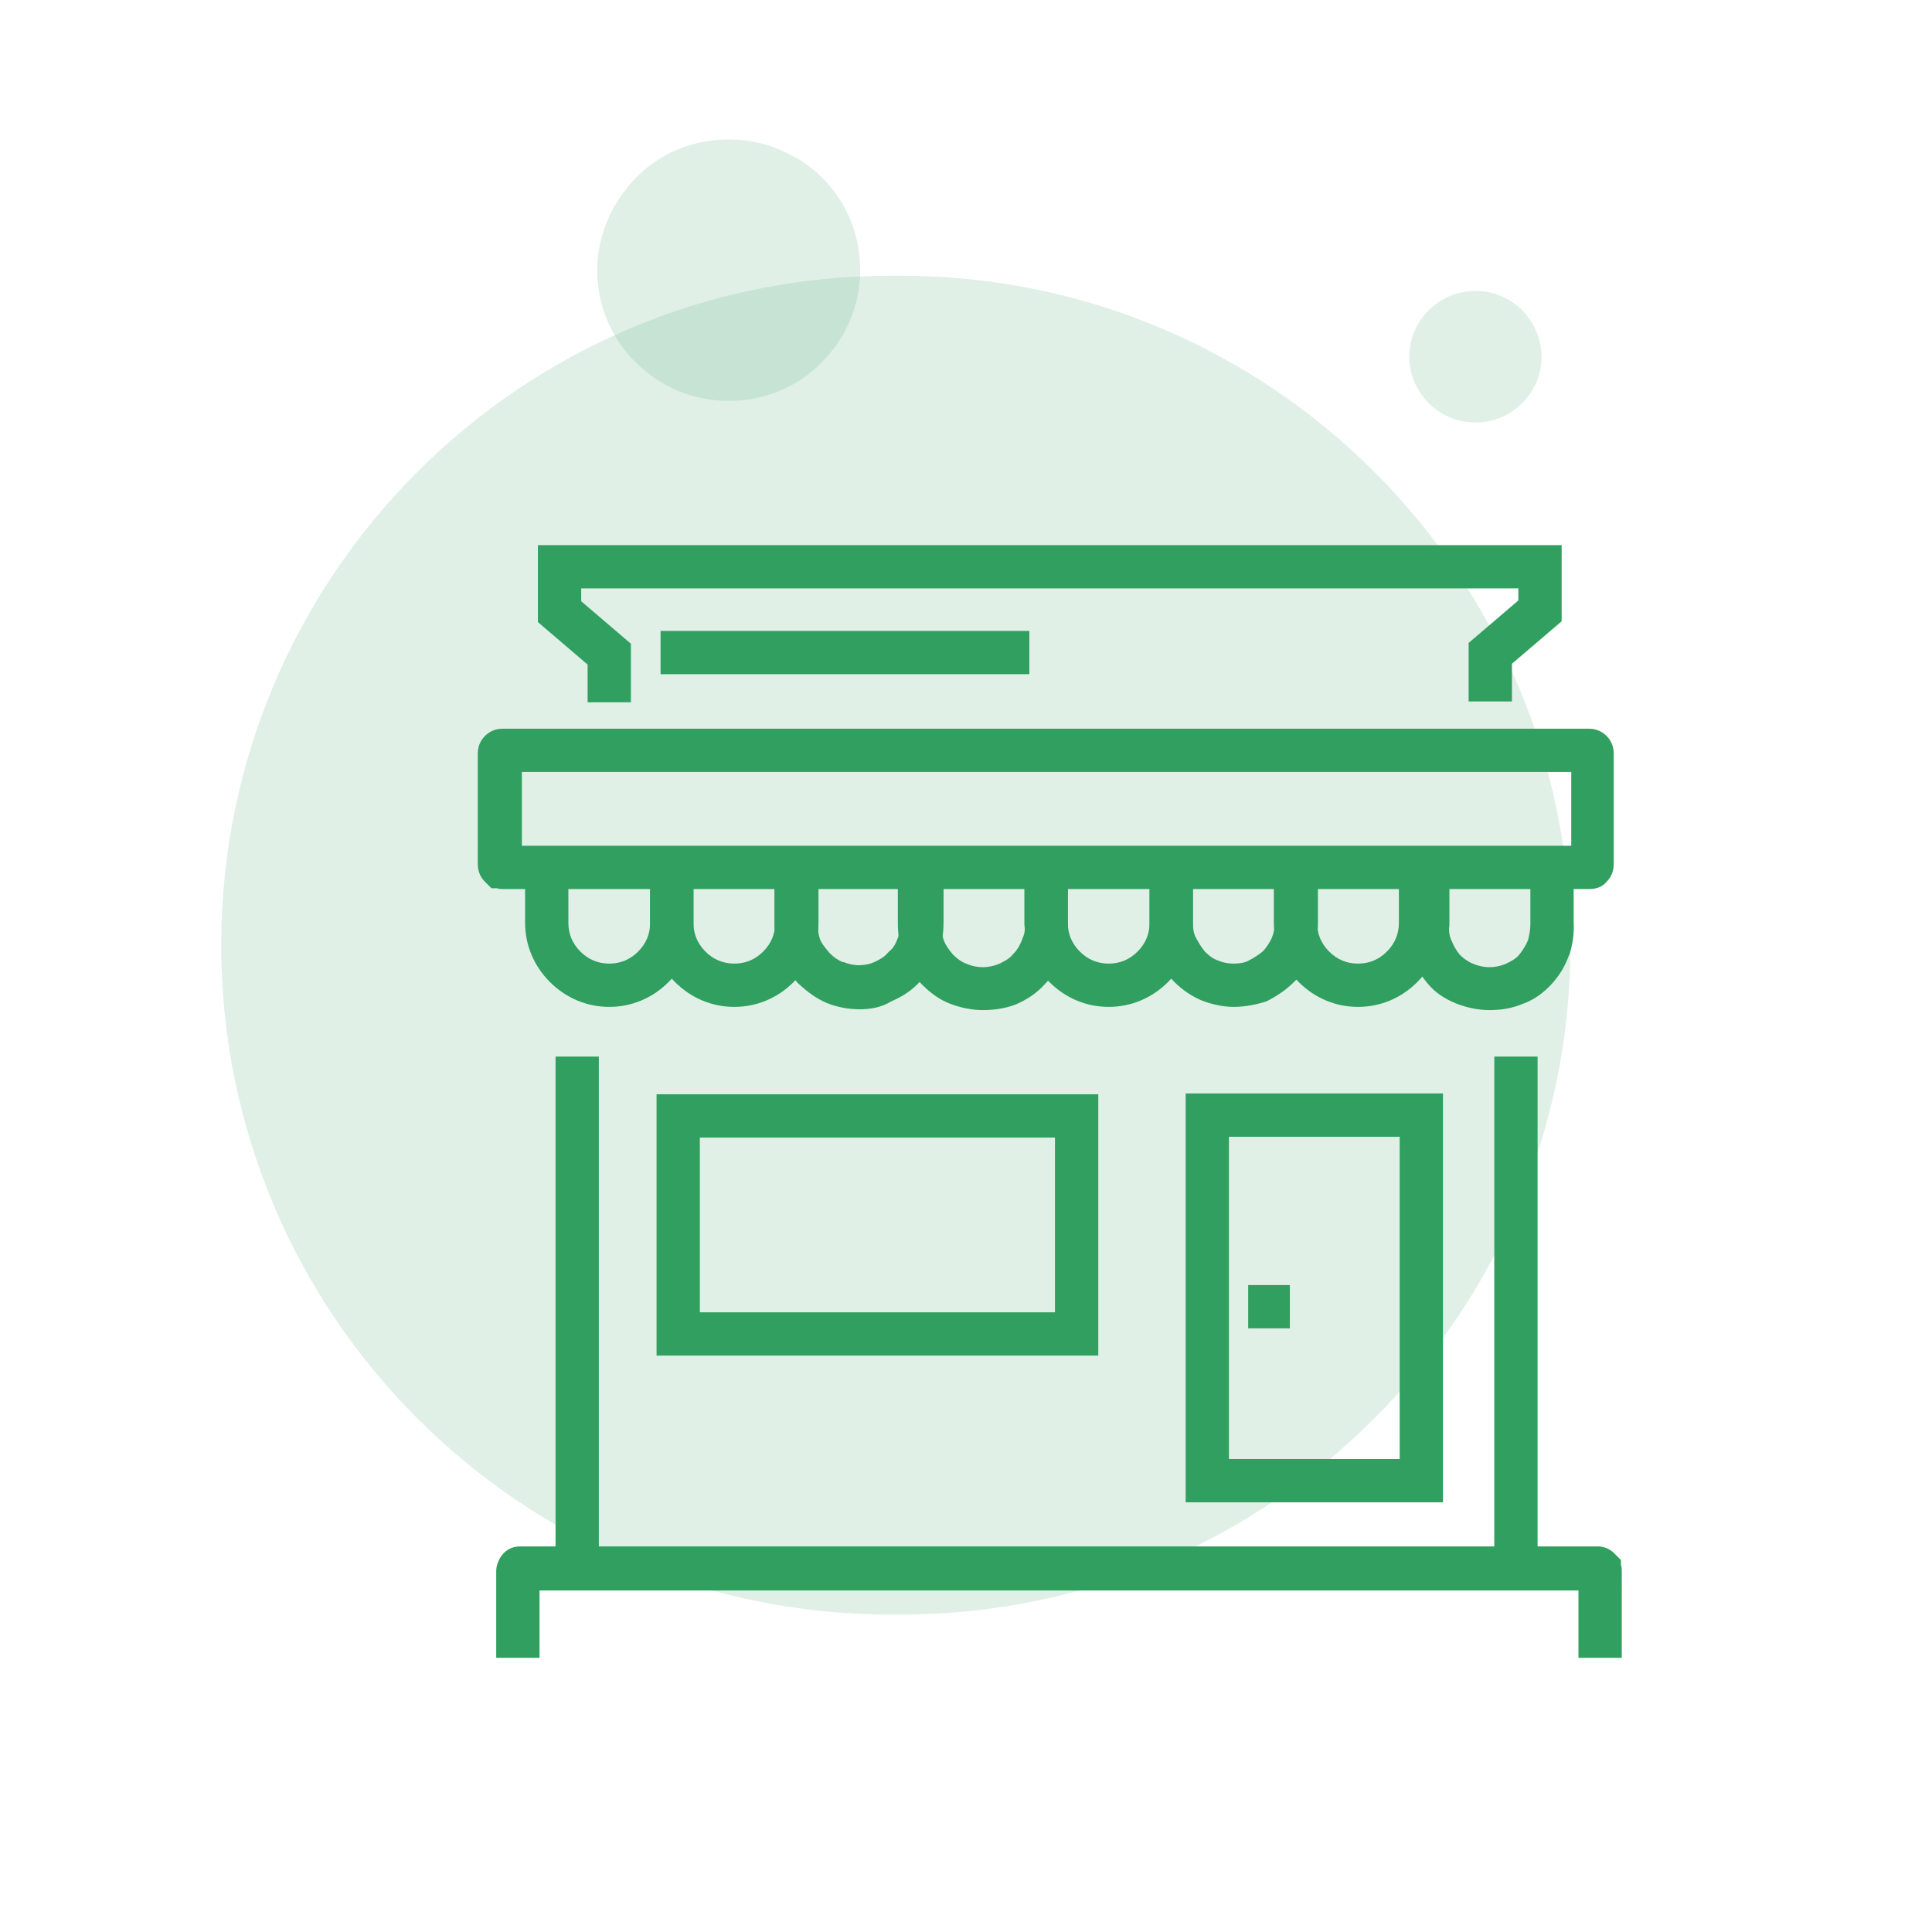
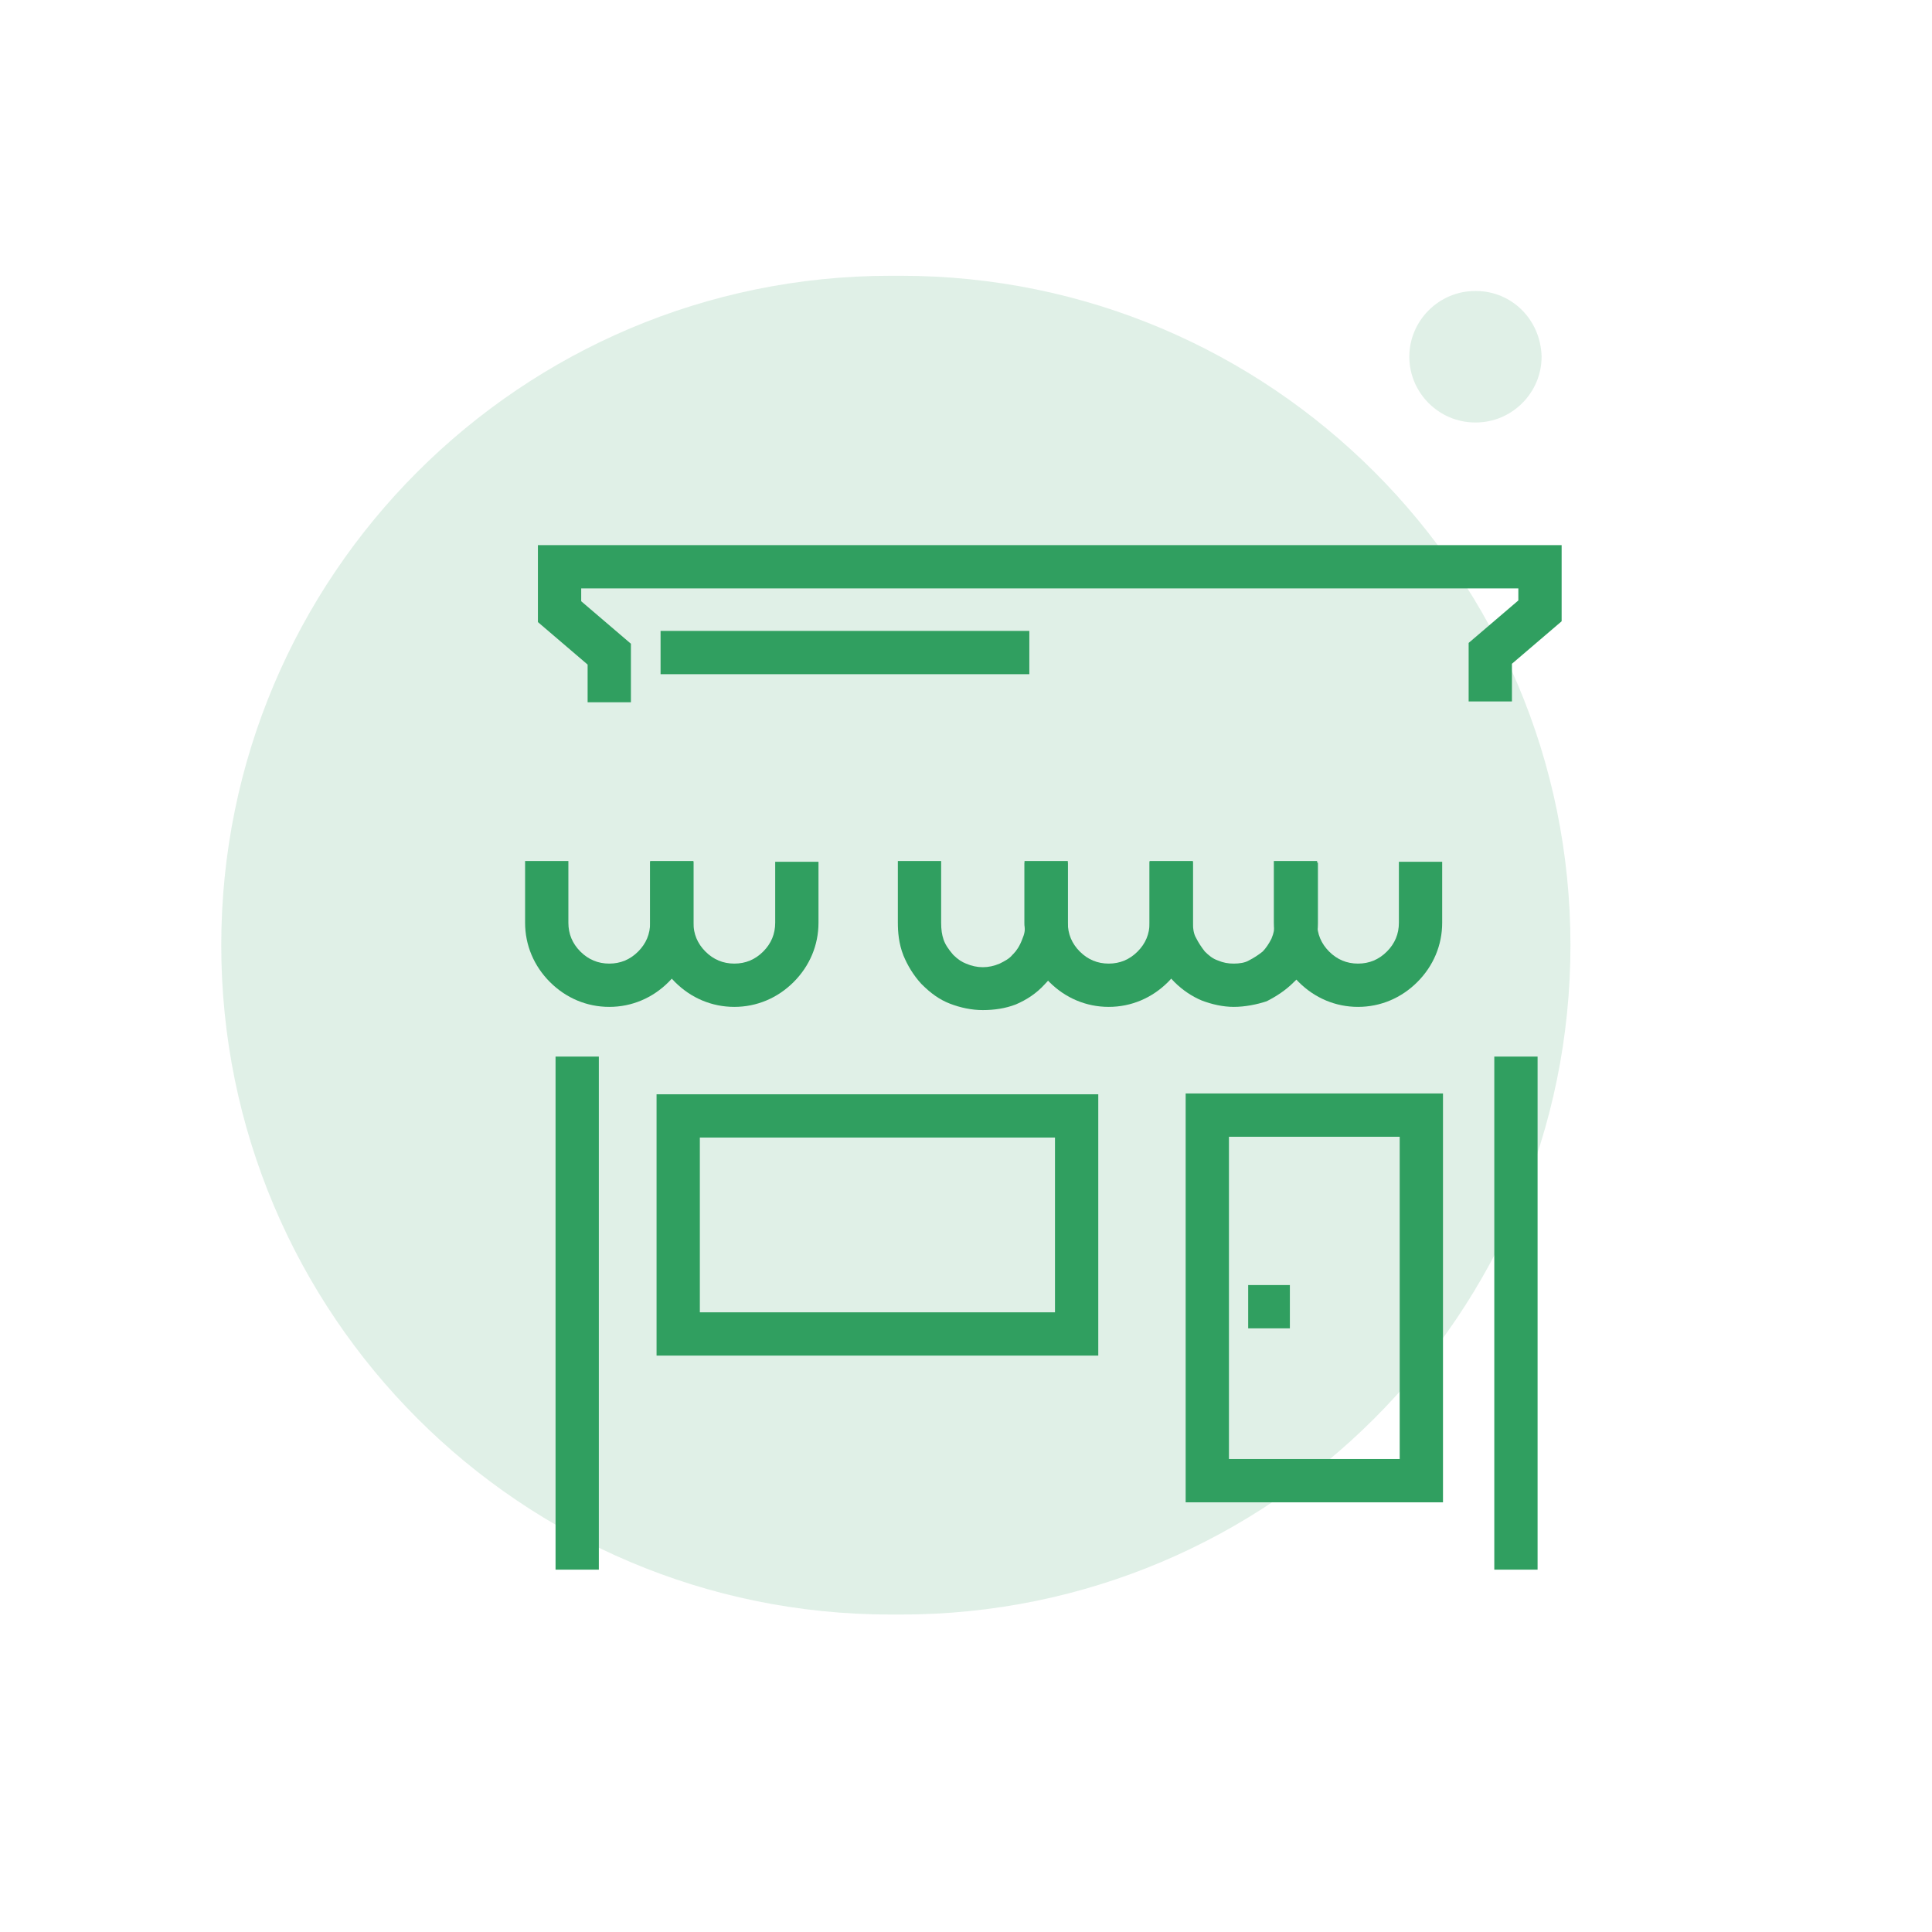
<svg xmlns="http://www.w3.org/2000/svg" version="1.1" id="Ebene_1" x="0px" y="0px" viewBox="0 0 241 241" style="enable-background:new 0 0 241 241;" xml:space="preserve">
  <style type="text/css">
	.st0{opacity:0.15;fill:#309F60;enable-background:new    ;}
	.st1{fill:#309F60;}
</style>
  <g>
    <path class="st0" d="M112.4,34.4h-1.3c-46.1,0-83.5,37.4-83.5,83.5l0,0c0,46.1,37.4,83.5,83.5,83.5h1.3c46.1,0,83.5-37.4,83.5-83.5   l0,0C195.9,71.8,158.5,34.4,112.4,34.4z" />
-     <path class="st0" d="M91,17.4h-0.2c-4.3,0-8.5,1.7-11.5,4.8s-4.8,7.2-4.8,11.5s1.7,8.5,4.8,11.5c3.1,3.1,7.2,4.8,11.5,4.8H91   c4.3,0,8.5-1.7,11.5-4.8c3.1-3.1,4.8-7.2,4.8-11.5c0-2.1-0.4-4.3-1.2-6.2c-0.8-2-2-3.8-3.5-5.3s-3.3-2.7-5.3-3.5   C95.3,17.8,93.1,17.4,91,17.4z" />
    <path class="st0" d="M184.1,36.3H184c-4.5,0-8.2,3.7-8.2,8.2l0,0c0,4.5,3.7,8.2,8.2,8.2h0.1c4.5,0,8.2-3.7,8.2-8.2l0,0   C192.2,39.9,188.6,36.3,184.1,36.3z" />
  </g>
  <g>
    <g>
      <path class="st1" d="M76,125.6c-2.8,0-5.4-1.1-7.4-3.1s-3.1-4.6-3.1-7.4v-7.7h5.4v7.7c0,1.4,0.5,2.6,1.5,3.6s2.2,1.5,3.6,1.5    s2.6-0.5,3.6-1.5s1.5-2.2,1.5-3.6v-7.6h5.4v7.6c0,2.8-1.1,5.4-3.1,7.4S78.8,125.6,76,125.6z" />
    </g>
    <g>
      <path class="st1" d="M91.6,125.6c-2.8,0-5.4-1.1-7.4-3.1s-3.1-4.6-3.1-7.4v-7.7h5.4v7.7c0,1.4,0.5,2.6,1.5,3.6s2.2,1.5,3.6,1.5    s2.6-0.5,3.6-1.5s1.5-2.2,1.5-3.6v-7.6h5.4v7.6c0,2.8-1.1,5.4-3.1,7.4S94.4,125.6,91.6,125.6z" />
    </g>
    <g>
-       <path class="st1" d="M107.2,125.9c-1.4,0-2.9-0.3-4.1-0.8s-2.3-1.3-3.5-2.4l-0.1-0.1c-0.8-0.9-1.6-1.9-2.2-3.4s-0.7-3-0.7-4.1    v-7.7h5.4v7.7c0,0.9,0.1,1.5,0.3,2.1c0.2,0.5,0.6,1,1.2,1.7c0.6,0.6,1.1,0.9,1.6,1.1h0.1c0.5,0.2,1.2,0.4,1.9,0.4    c0.7,0,1.3-0.1,2-0.4c0.6-0.3,1.2-0.6,1.6-1.1l0.3-0.3c0.4-0.3,0.7-0.8,1-1.6c0.2-0.5,0.3-1.2,0.3-2.1v-7.6h5.4v7.6    c0,1.6-0.2,2.9-0.7,4.1c-0.4,1-1,2.4-2.3,3.5c-0.9,1-2.1,1.8-3.5,2.4C109.9,125.7,108.5,125.9,107.2,125.9z" />
-     </g>
+       </g>
    <g>
      <path class="st1" d="M122.6,126c-1.4,0-2.8-0.3-4.1-0.8c-1.3-0.5-2.4-1.3-3.5-2.4l-0.1-0.1c-1-1.1-1.7-2.3-2.2-3.5    c-0.6-1.5-0.7-3-0.7-4.1v-7.7h5.4v7.7c0,0.9,0.1,1.5,0.3,2.1c0.2,0.6,0.6,1.2,1.2,1.9c0.6,0.6,1.1,0.9,1.6,1.1    c1.4,0.6,2.8,0.6,4.2,0c0.6-0.3,1.2-0.6,1.6-1.1l0.1-0.1c0.4-0.4,0.8-1,1.1-1.8c0.3-0.7,0.4-1.2,0.3-1.8v-0.2v-7.6h5.4v7.5    c0.1,1.4-0.1,2.8-0.7,4.2c-0.6,1.5-1.3,2.6-2.2,3.5c-1,1.1-2.2,1.9-3.6,2.5C125.4,125.8,124,126,122.6,126z" />
    </g>
    <g>
      <path class="st1" d="M138.3,125.6c-2.8,0-5.4-1.1-7.4-3.1s-3.1-4.6-3.1-7.4v-7.7h5.4v7.7c0,1.4,0.5,2.6,1.5,3.6s2.2,1.5,3.6,1.5    s2.6-0.5,3.6-1.5s1.5-2.2,1.5-3.6v-7.6h5.4v7.6c0,2.8-1.1,5.4-3.1,7.4C143.7,124.5,141.1,125.6,138.3,125.6z" />
    </g>
    <g>
      <path class="st1" d="M153.9,125.6c-1.3,0-2.7-0.3-4-0.8c-1.2-0.5-2.4-1.3-3.4-2.3c-0.9-0.9-1.7-2.1-2.3-3.3    c-0.5-1.2-0.8-2.7-0.8-4.1v-7.7h5.4v7.7c0,0.7,0.1,1.4,0.4,1.9c0.3,0.6,0.7,1.2,1.1,1.7c0.5,0.5,1,0.9,1.6,1.1    c0.7,0.3,1.3,0.4,2,0.4s1.4-0.1,1.9-0.4c0.6-0.3,1.2-0.7,1.7-1.1c0.4-0.4,0.8-1,1.1-1.6c0.3-0.7,0.4-1.3,0.4-1.9v-7.6h5.4v7.6    c0,1.3-0.3,2.7-0.8,4v0.1c-0.5,1.2-1.3,2.4-2.3,3.3c-0.9,0.9-2.1,1.7-3.3,2.3C156.8,125.3,155.3,125.6,153.9,125.6z" />
    </g>
    <g>
      <path class="st1" d="M169.4,125.6c-2.8,0-5.4-1.1-7.4-3.1s-3.1-4.6-3.1-7.4v-7.7h5.4v7.7c0,1.4,0.5,2.6,1.5,3.6s2.2,1.5,3.6,1.5    s2.6-0.5,3.6-1.5s1.5-2.2,1.5-3.6v-7.6h5.4v7.6c0,2.8-1.1,5.4-3.1,7.4C174.8,124.5,172.2,125.6,169.4,125.6z" />
    </g>
    <g>
-       <path class="st1" d="M185.8,126c-1.4,0-2.8-0.3-4.1-0.8c-1.5-0.6-2.7-1.4-3.6-2.5c-1-1.2-1.7-2.4-2.1-3.6    c-0.5-1.3-0.7-2.7-0.6-4.1v-7.6h5.4v8c-0.1,0.7,0,1.3,0.2,1.8l0.1,0.2c0.2,0.5,0.5,1.1,1,1.7c0.4,0.4,0.9,0.8,1.6,1.1    c1.4,0.6,2.8,0.6,4.2,0c0.6-0.3,1.2-0.6,1.6-1.1c0.4-0.5,0.8-1.1,1.1-1.8c0.2-0.8,0.3-1.4,0.3-2v-0.2v-7.6h5.4v7.5    c0.1,1.6-0.2,3-0.5,4l-0.1,0.2c-0.5,1.4-1.2,2.5-2.1,3.5c-1,1.1-2.2,2-3.6,2.5C188.6,125.8,187.2,126,185.8,126z" />
-     </g>
+       </g>
    <g>
      <rect x="69.3" y="131.8" class="st1" width="5.4" height="64" />
    </g>
    <g>
      <rect x="186.4" y="131.8" class="st1" width="5.4" height="64" />
    </g>
    <g>
      <path class="st1" d="M137,169.1H81.9v-32.6H137V169.1z M87.3,163.7h44.3v-21.8H87.3V163.7z" />
    </g>
    <g>
      <path class="st1" d="M180,187.4h-32.1v-51H180V187.4z M153.3,182h21.3v-40.2h-21.3V182z" />
    </g>
    <g>
-       <path class="st1" d="M202.3,206.8h-5.4v-8.4H67.3v8.4h-5.4V196c0-0.8,0.3-1.3,0.5-1.7c0.5-0.8,1.3-1.4,2.5-1.4h134.4    c1.2,0,1.9,0.7,2.1,0.9l0.8,0.8v0.6c0.1,0.3,0.1,0.6,0.1,0.7V206.8z" />
-     </g>
+       </g>
    <g>
      <rect x="155.7" y="160.3" class="st1" width="5.2" height="5.4" />
    </g>
    <g>
-       <path class="st1" d="M198.3,110.9H62.8c-0.3,0-0.5,0-0.8-0.1h-0.7l-0.8-0.8c-0.4-0.4-0.9-1.1-0.9-2.2V94c0-1.1,0.5-1.8,0.9-2.2    c0.4-0.4,1.1-0.9,2.2-0.9h135.5c1.1,0,1.8,0.5,2.2,0.9s0.9,1.1,0.9,2.2v13.8c0,1.1-0.5,1.8-0.9,2.2    C200.1,110.4,199.4,110.9,198.3,110.9z M198.3,105.5v2.7V105.5L198.3,105.5L198.3,105.5z M65.1,105.5H196v-9.2H65.1V105.5z" />
-     </g>
+       </g>
    <g>
      <polygon class="st1" points="78.7,87.6 73.3,87.6 73.3,82.9 67.1,77.6 67.1,68 194.8,68 194.8,77.5 188.6,82.8 188.6,87.5     183.2,87.5 183.2,80.2 189.4,74.9 189.4,73.4 72.5,73.4 72.5,75 78.7,80.3   " />
    </g>
    <g>
      <rect x="82.4" y="78.7" class="st1" width="46" height="5.4" />
    </g>
  </g>
</svg>